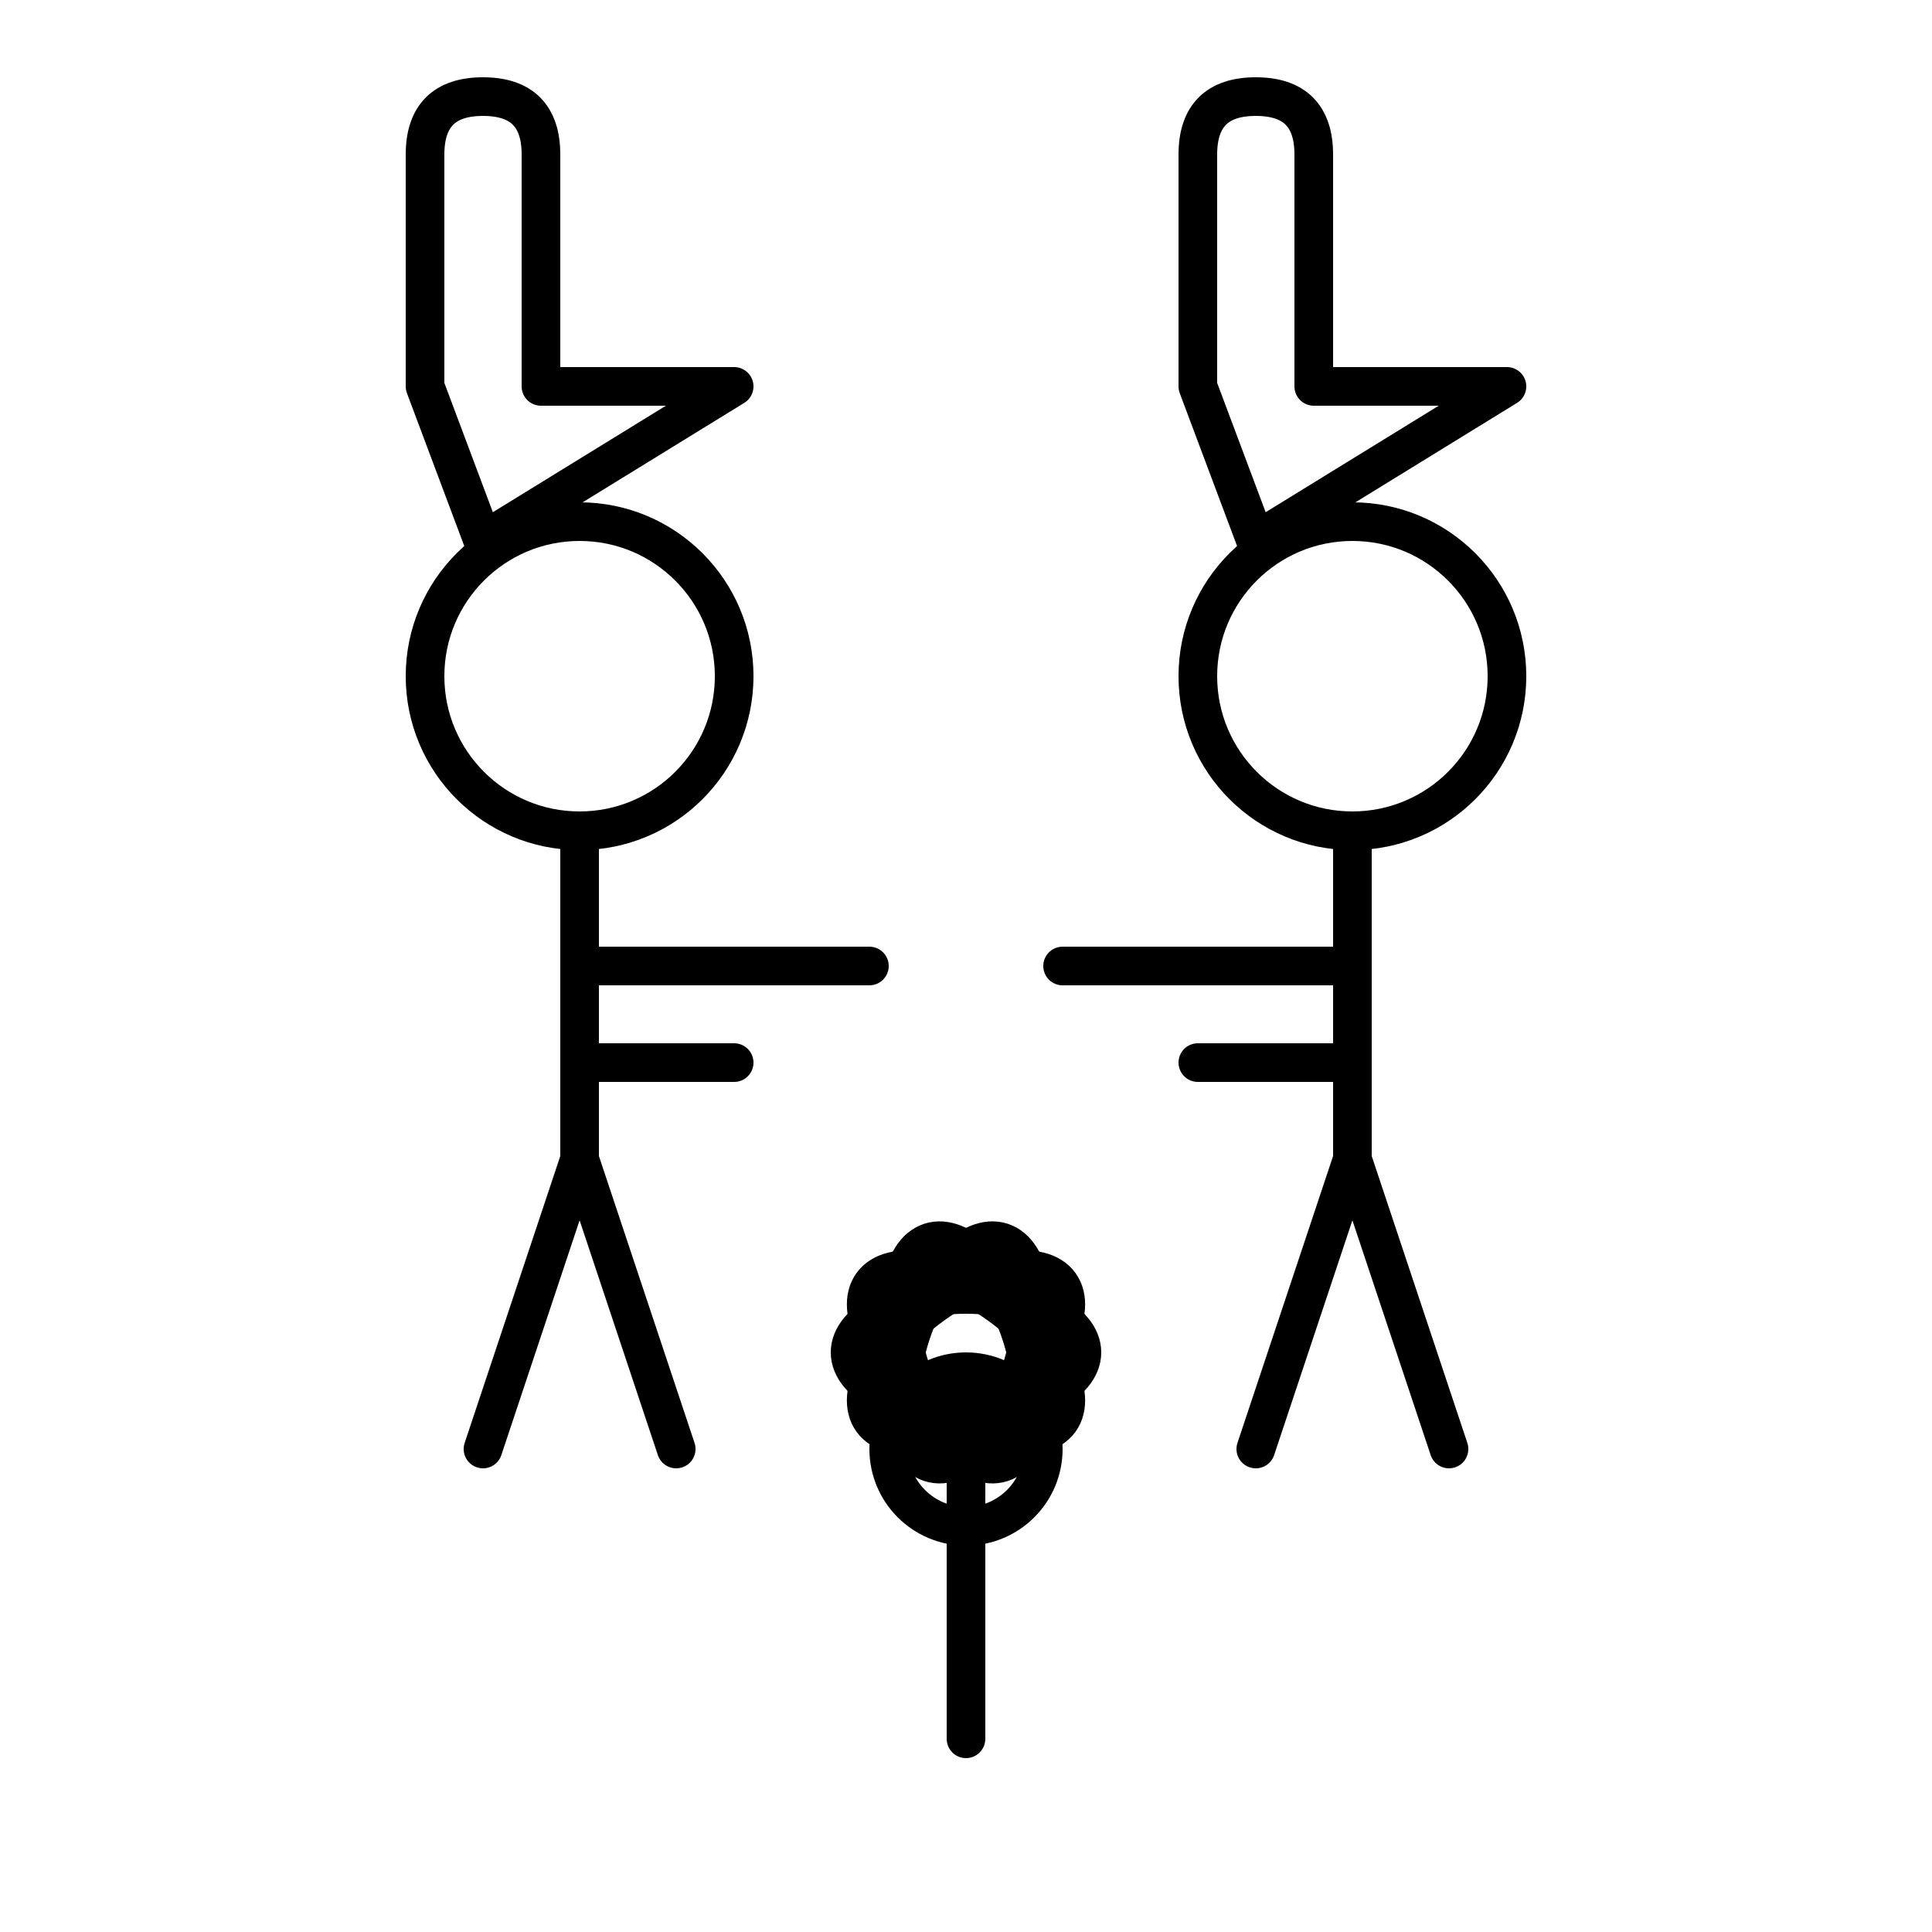
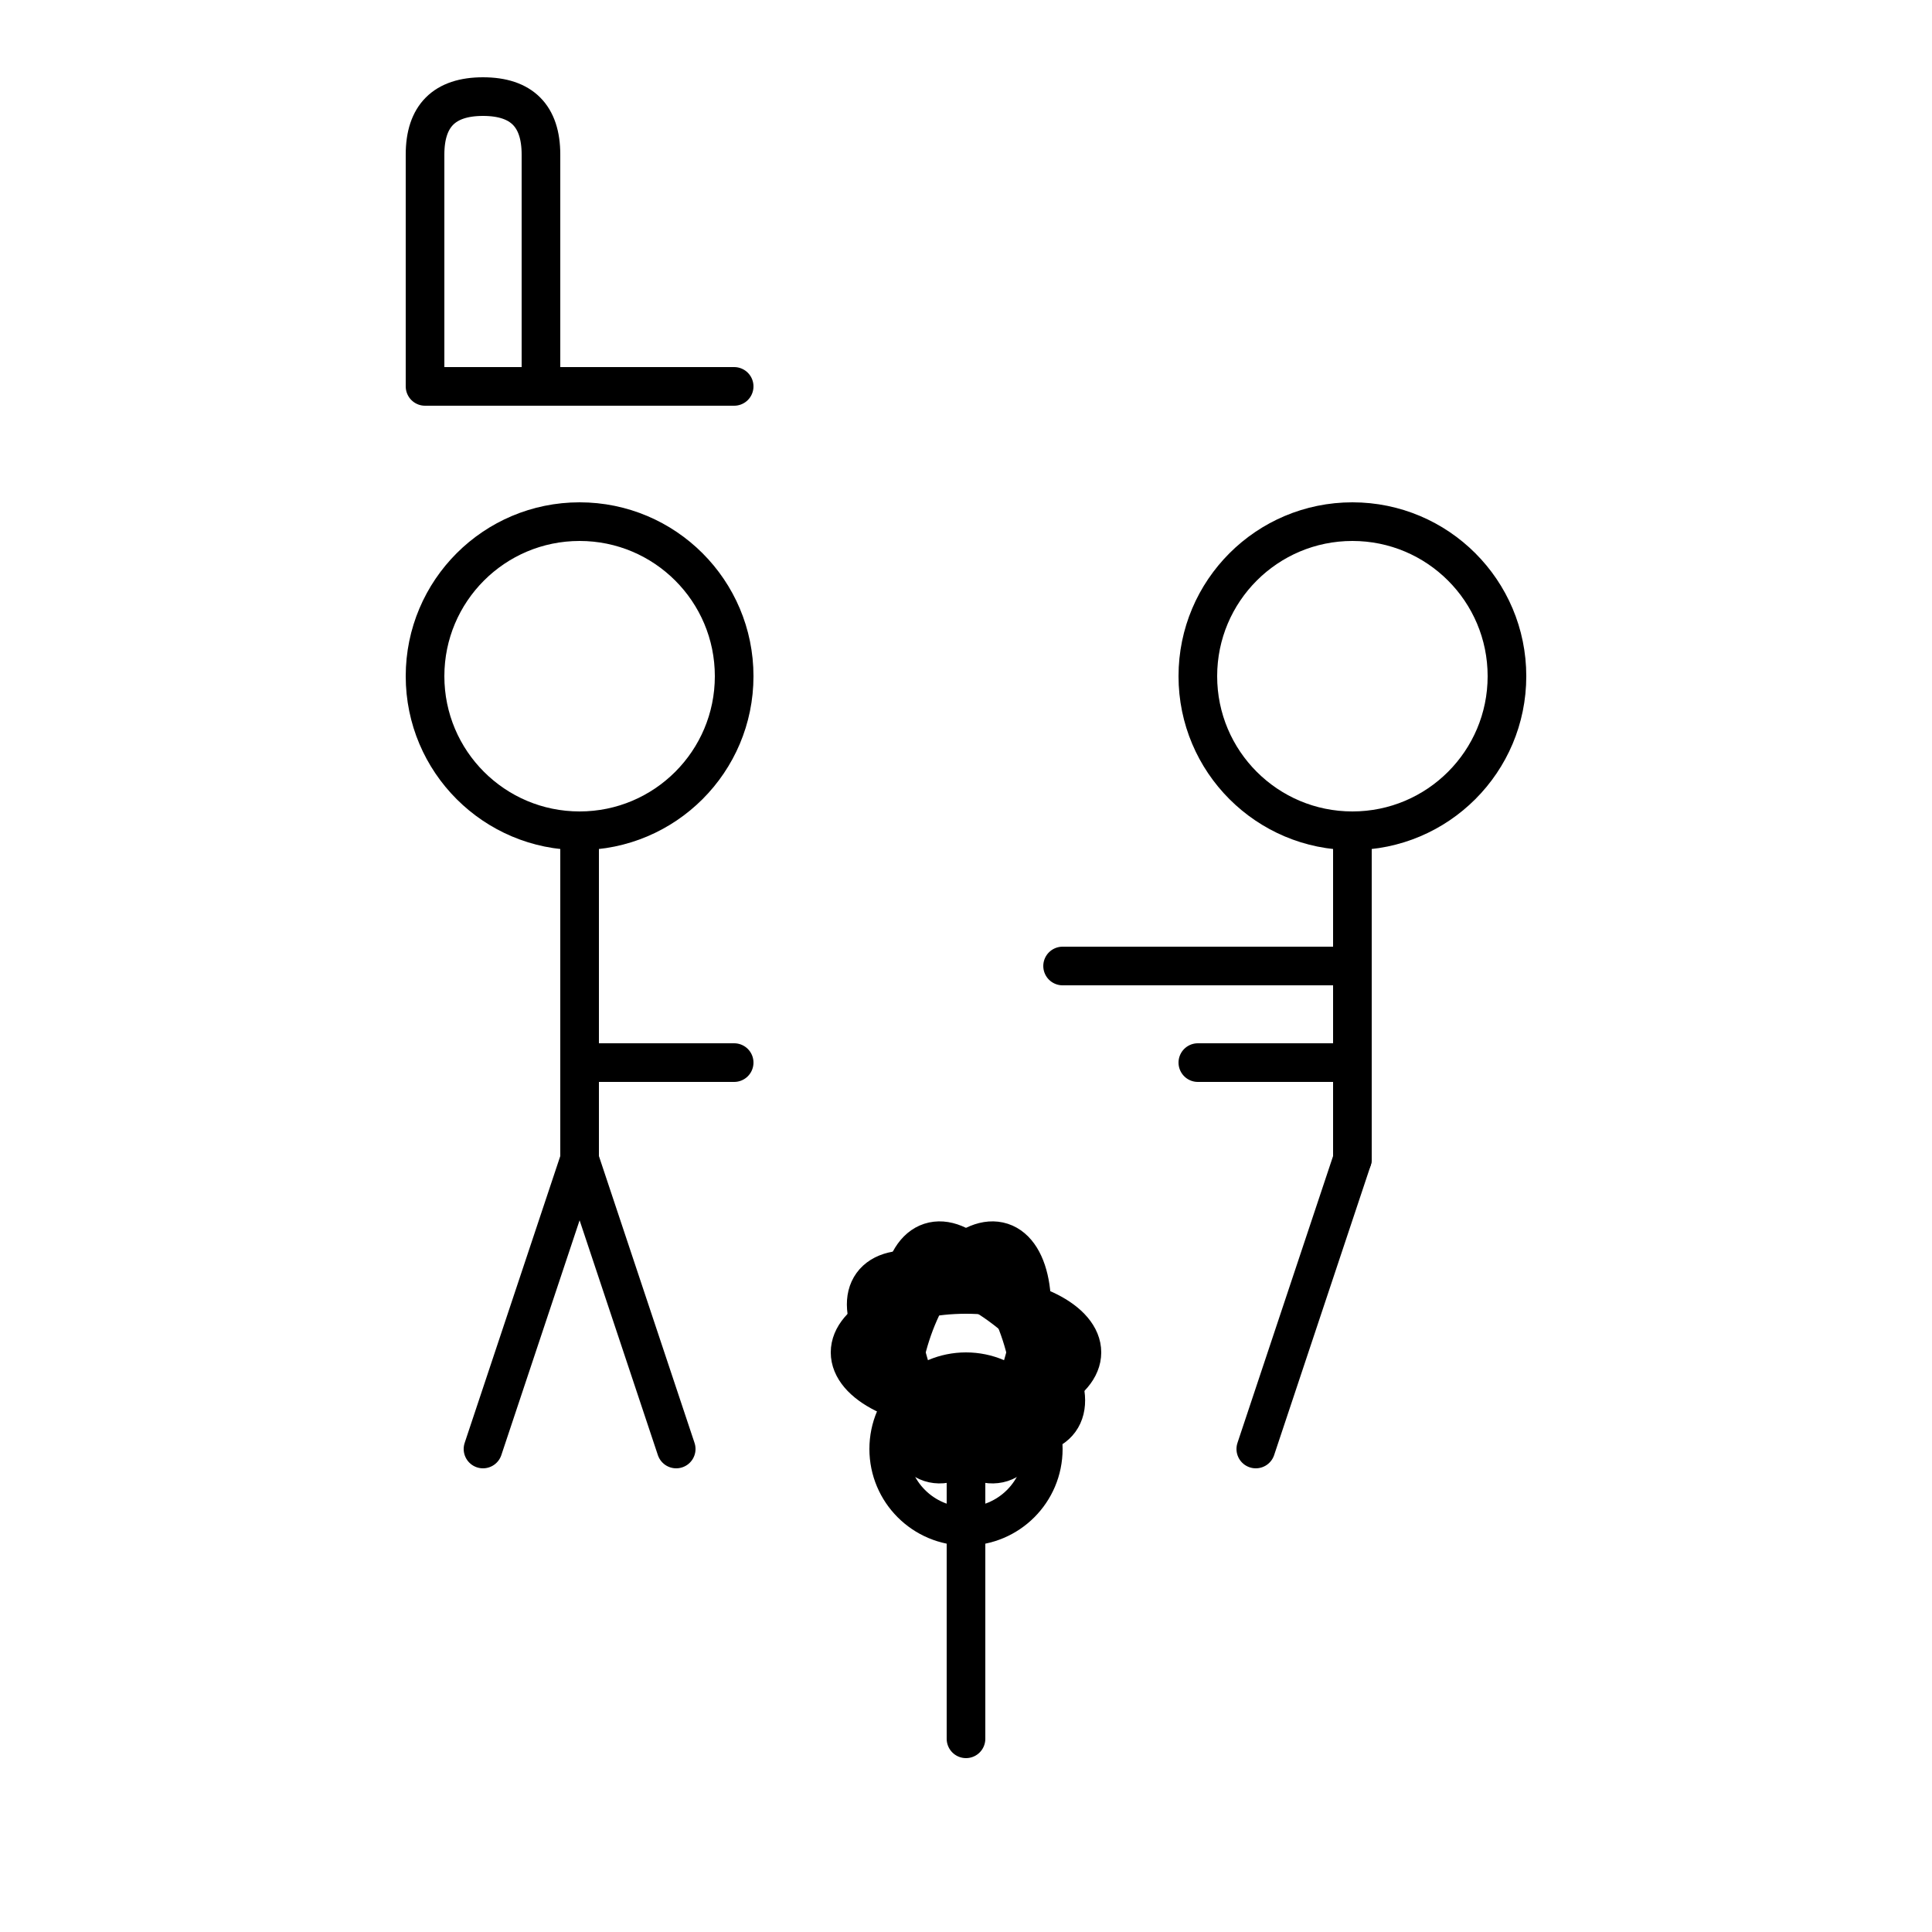
<svg xmlns="http://www.w3.org/2000/svg" viewBox="0 0 100 100" width="100" height="100">
  <g stroke="currentColor" stroke-width="2" fill="none" stroke-linecap="round" stroke-linejoin="round">
    <circle cx="30" cy="35" r="8" />
    <circle cx="70" cy="35" r="8" />
    <line x1="30" y1="43" x2="30" y2="60" />
    <line x1="70" y1="43" x2="70" y2="60" />
-     <line x1="30" y1="50" x2="45" y2="50" />
    <line x1="30" y1="55" x2="38" y2="55" />
    <line x1="70" y1="50" x2="55" y2="50" />
    <line x1="70" y1="55" x2="62" y2="55" />
    <line x1="30" y1="60" x2="25" y2="75" />
    <line x1="30" y1="60" x2="35" y2="75" />
    <line x1="70" y1="60" x2="65" y2="75" />
-     <line x1="70" y1="60" x2="75" y2="75" />
-     <path d="M 22 20 L 22 8 Q 22 5 25 5 Q 28 5 28 8 L 28 20 L 38 20 L 25 28 Z" />
-     <path d="M 62 20 L 62 8 Q 62 5 65 5 Q 68 5 68 8 L 68 20 L 78 20 L 65 28 Z" />
+     <path d="M 22 20 L 22 8 Q 22 5 25 5 Q 28 5 28 8 L 28 20 L 38 20 Z" />
    <line x1="50" y1="75" x2="50" y2="90" />
    <circle cx="50" cy="75" r="4" />
    <ellipse cx="50" cy="70" rx="6" ry="3" transform="rotate(0 50 70)" />
    <ellipse cx="50" cy="70" rx="6" ry="3" transform="rotate(72 50 70)" />
-     <ellipse cx="50" cy="70" rx="6" ry="3" transform="rotate(144 50 70)" />
    <ellipse cx="50" cy="70" rx="6" ry="3" transform="rotate(216 50 70)" />
    <ellipse cx="50" cy="70" rx="6" ry="3" transform="rotate(288 50 70)" />
  </g>
</svg>